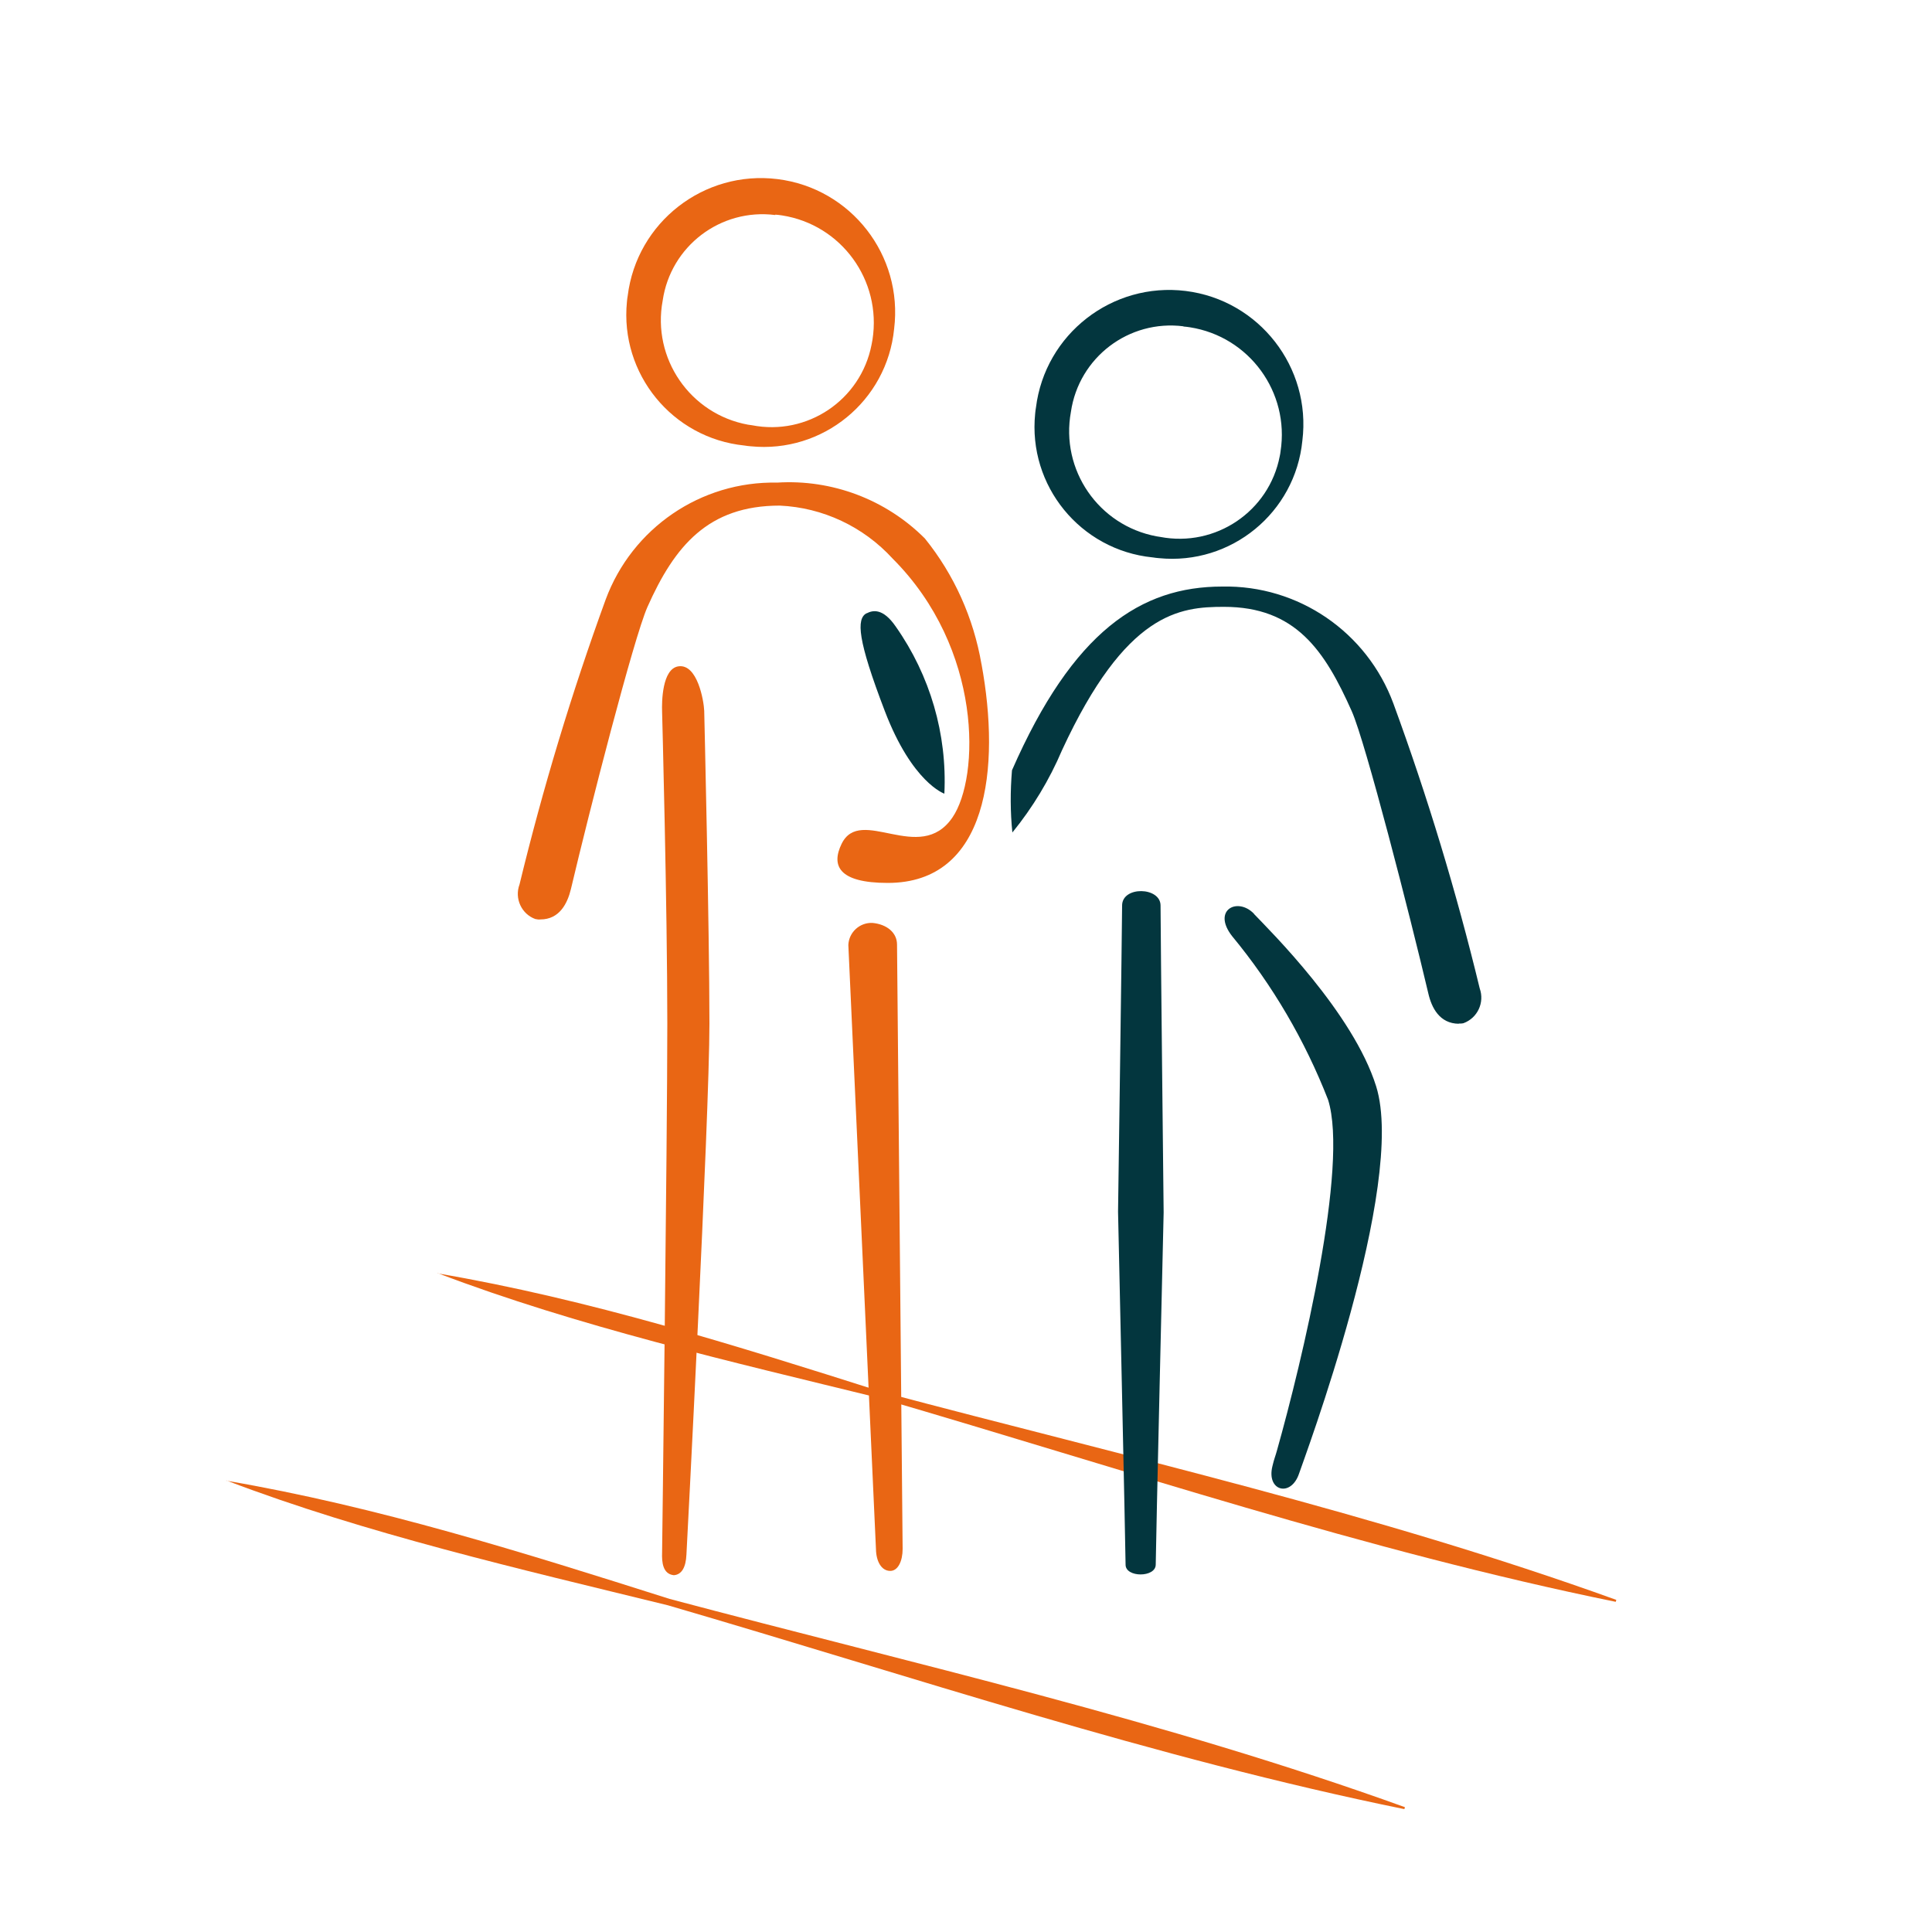
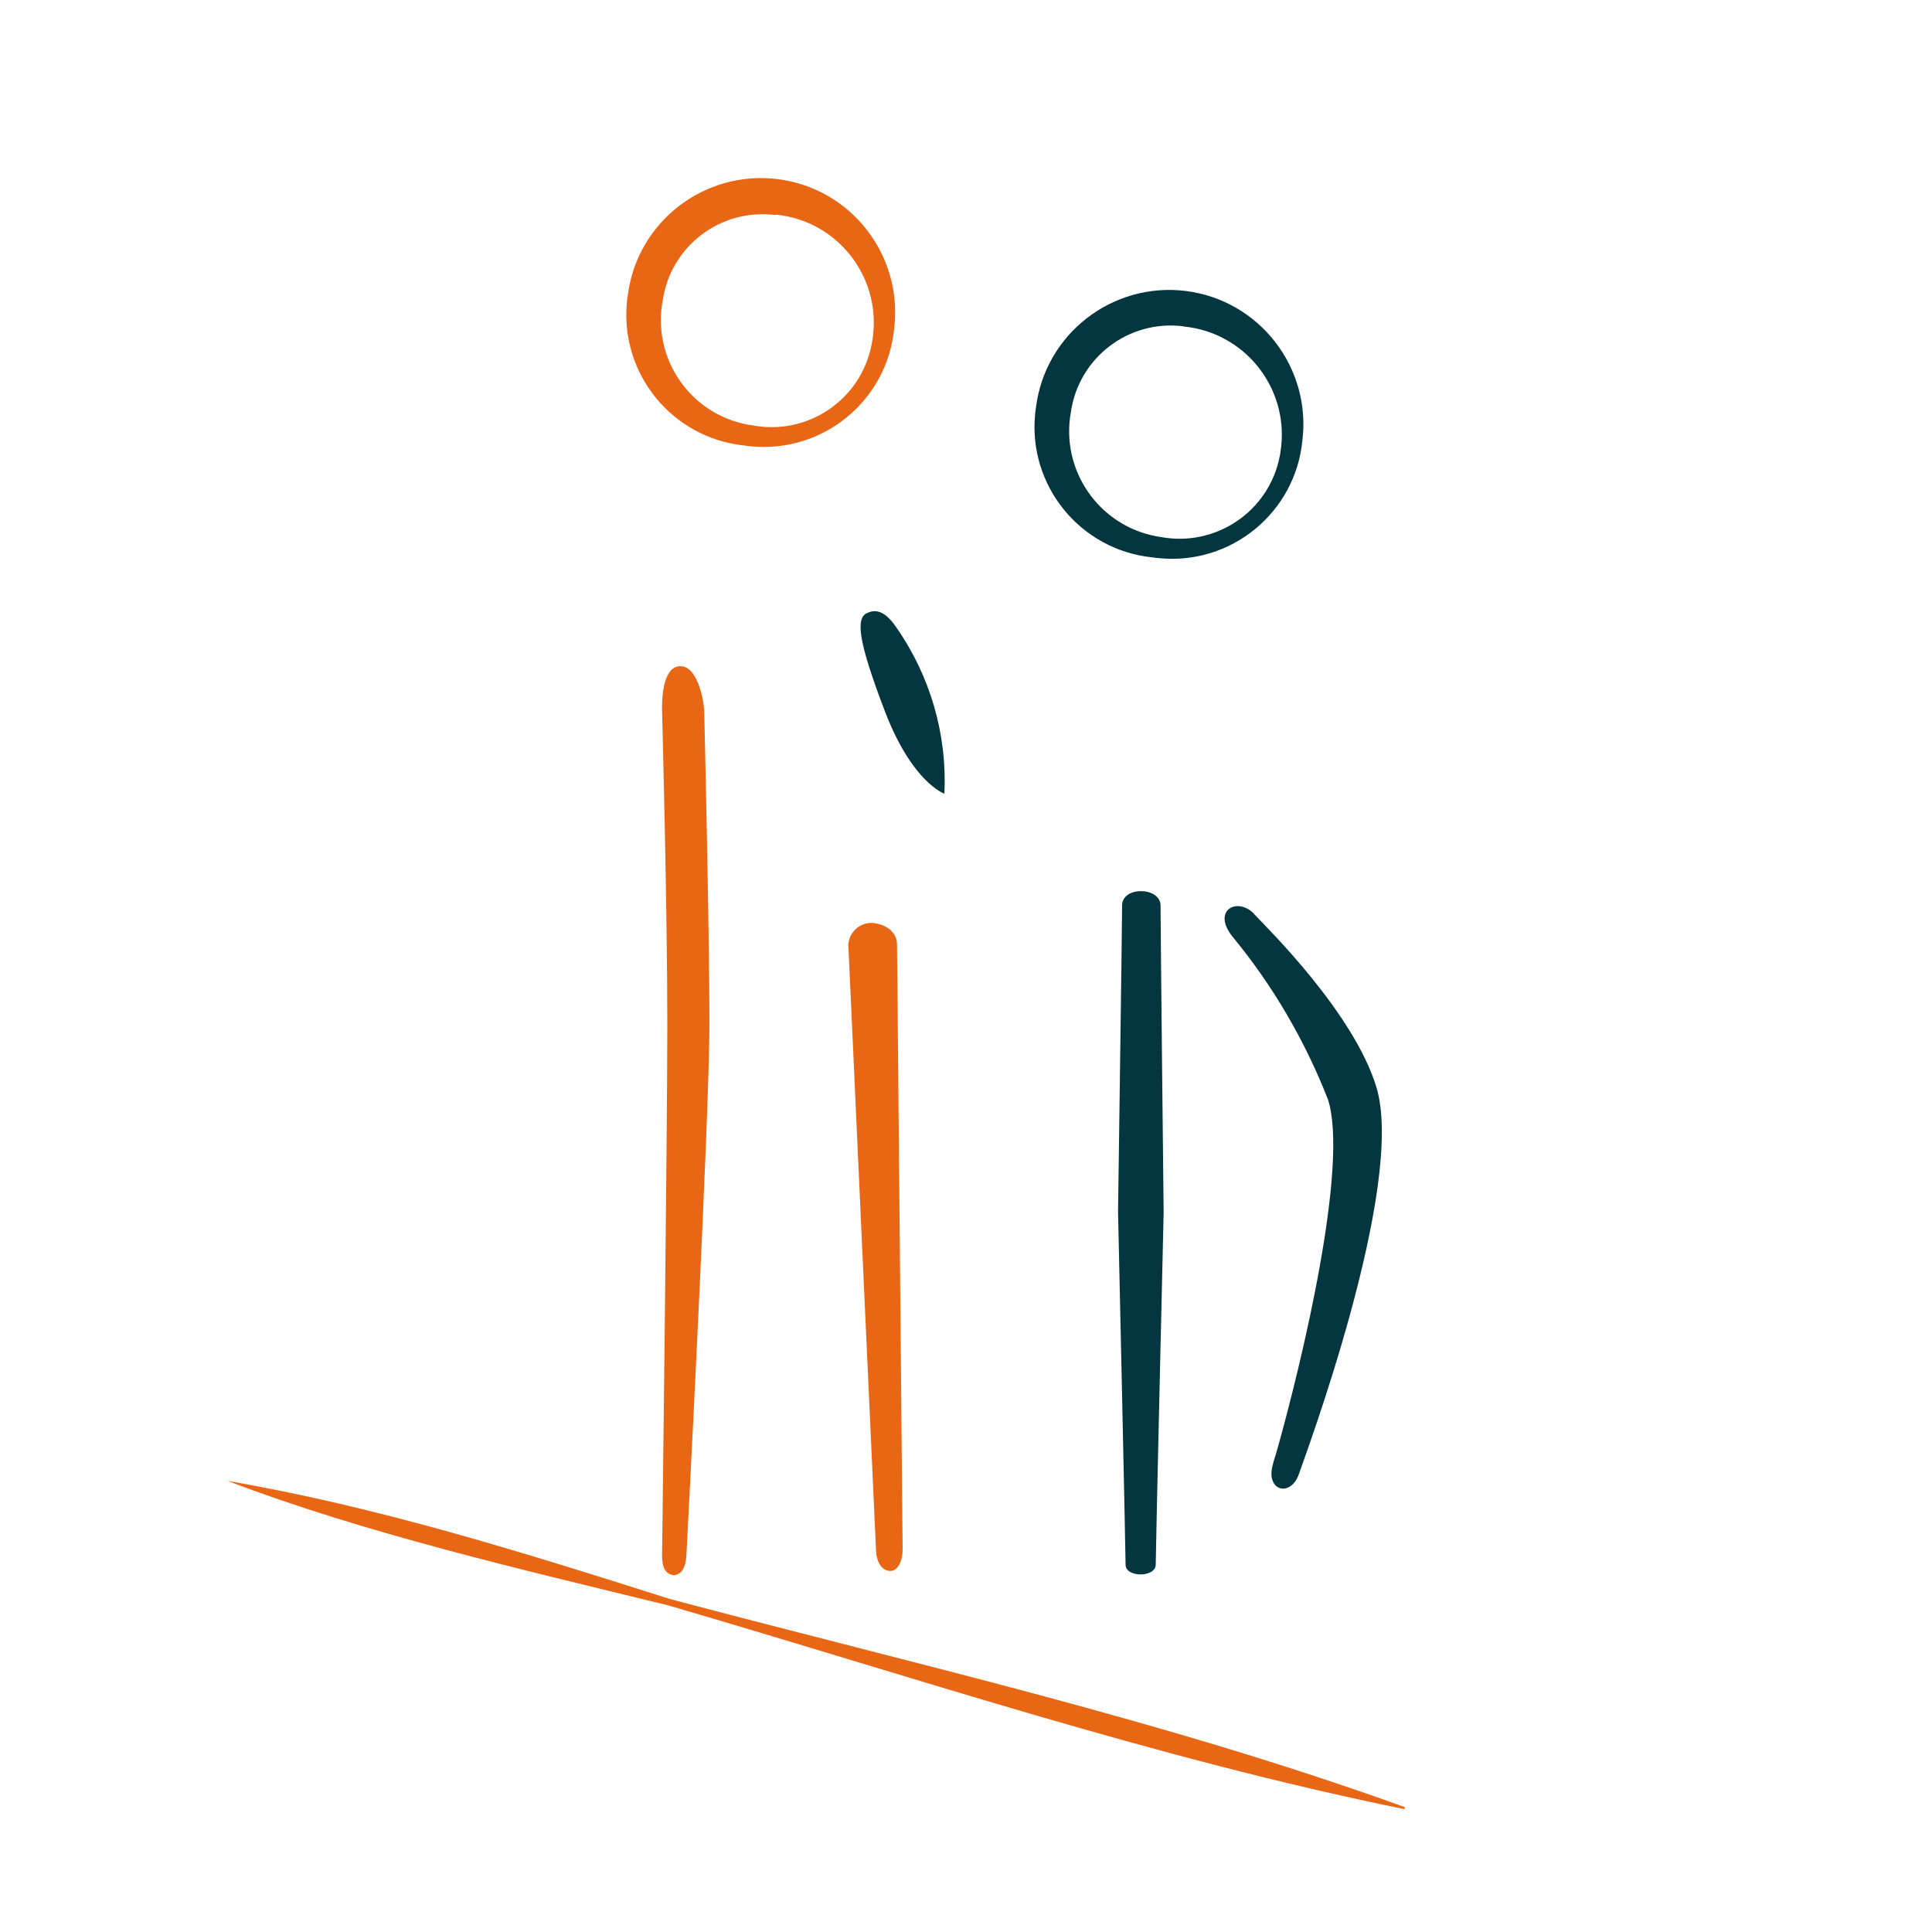
<svg xmlns="http://www.w3.org/2000/svg" id="Livello_1" data-name="Livello 1" viewBox="0 0 100 100">
  <defs>
    <style>
      .cls-1 {
        fill: none;
      }

      .cls-2 {
        clip-path: url(#clippath);
      }

      .cls-3 {
        fill: #03363e;
      }

      .cls-4 {
        fill: #e96614;
      }
    </style>
    <clipPath id="clippath">
      <rect class="cls-1" x="18" y="9" width="72.88" height="72.88" />
    </clipPath>
  </defs>
-   <path class="cls-4" d="m22.65,65.91c7.84,1.34,15.39,3.72,22.95,6.12,12.75,3.39,25.63,6.29,38.06,10.78,0,0-.03.1-.03.1-12.95-2.64-25.46-6.86-38.12-10.55-7.63-1.87-15.64-3.71-22.85-6.46h0Z" />
  <g class="cls-2">
    <g id="RSA_Case_di_riposo" data-name="RSA Case di riposo">
      <g id="Raggruppa_7645" data-name="Raggruppa 7645">
        <path id="Tracciato_1829" data-name="Tracciato 1829" class="cls-3" d="m59.82,80.99c-.01.67-1.56.67-1.56,0s-.39-18.27-.39-18.27c0,0,.21-14.96.21-15.85,0-1.02,1.99-.97,1.99,0,0,1.28.16,15.89.16,15.89,0,0-.41,17.47-.41,18.24" />
        <path id="Tracciato_1830" data-name="Tracciato 1830" class="cls-3" d="m64.91,47.3c-.85-.89-2.19-.2-1.14,1.15,2.1,2.54,3.77,5.4,4.97,8.47,1.08,3.42-1.35,13.56-2.64,18.14-.08.3-.15.44-.24.83-.32,1.29.96,1.63,1.38.38.21-.64,5.58-14.95,3.99-20.04-1.19-3.81-5.51-8.07-6.32-8.92" />
-         <path id="Tracciato_1832" data-name="Tracciato 1832" class="cls-3" d="m75.5,52.98c.08,0,.17,0,.25-.02.73-.27,1.1-1.07.84-1.8,0,0,0,0,0,0-1.21-5-2.7-9.92-4.47-14.75-1.37-3.7-4.92-6.13-8.86-6.05-4.2,0-7.72,2.3-10.88,9.51-.09,1.07-.09,2.15.02,3.22,1.05-1.29,1.92-2.73,2.57-4.26,3.31-7.16,6.1-7.42,8.38-7.42,3.7,0,5.21,2.24,6.62,5.41.71,1.6,3,10.53,3.96,14.6.17.74.58,1.56,1.58,1.57" />
        <path id="Tracciato_1833" data-name="Tracciato 1833" class="cls-4" d="m46.08,81.31c-.46,0-.73-.5-.74-1.12l-1.43-31.28c.03-.66.59-1.17,1.25-1.14.74.07,1.27.5,1.27,1.12l.29,31.28c0,.63-.24,1.14-.64,1.14h0Z" />
        <path id="Tracciato_1834" data-name="Tracciato 1834" class="cls-4" d="m34.89,81.53s-.02,0-.03,0c-.55-.07-.61-.66-.59-1.17,0,0,.27-21.32.27-27.38s-.27-16.14-.27-16.14c-.02-.51,0-2.22.84-2.35.99-.15,1.32,1.79,1.34,2.3,0,0,.27,11.34.27,16.19s-1.19,27.48-1.19,27.48c-.03.69-.26,1.03-.63,1.07" />
        <path id="Tracciato_1835" data-name="Tracciato 1835" class="cls-3" d="m44.85,31.75c.32-.17.85-.29,1.52.69,1.77,2.52,2.66,5.56,2.51,8.64,0,0-1.66-.56-3.08-4.27s-1.48-4.77-.95-5.07" />
-         <path id="Tracciato_1836" data-name="Tracciato 1836" class="cls-4" d="m50.8,34.37c-.41-2.38-1.41-4.62-2.93-6.5-2.02-2.02-4.81-3.07-7.65-2.89-3.94-.08-7.5,2.35-8.87,6.05-1.76,4.83-3.25,9.76-4.46,14.75-.27.72.1,1.53.82,1.79,0,0,0,0,.01,0,.08.02.17.03.25.02.99,0,1.4-.83,1.58-1.57.96-4.07,3.25-12.99,3.96-14.6,1.41-3.17,3.15-5.25,6.85-5.25,2.23.1,4.33,1.09,5.84,2.74,4.68,4.68,4.51,11.33,3.1,13.4-1.69,2.48-4.76-.65-5.74,1.37-.54,1.11-.17,2.02,2.39,2.02,5.18,0,5.85-5.92,4.85-11.34" />
        <path id="Tracciato_1837" data-name="Tracciato 1837" class="cls-4" d="m40.13,11.13c-2.83-.36-5.42,1.61-5.83,4.43-.56,2.99,1.42,5.87,4.41,6.42.07.01.14.02.21.03,2.86.56,5.63-1.3,6.19-4.16.02-.09.03-.18.05-.27.48-3.07-1.61-5.95-4.68-6.43-.11-.02-.23-.03-.35-.04m-1.6,11.95c-3.73-.38-6.45-3.71-6.08-7.44.01-.11.02-.21.04-.31.47-3.81,3.95-6.51,7.75-6.04,3.81.47,6.51,3.95,6.04,7.75-.37,3.73-3.69,6.45-7.42,6.08-.11-.01-.22-.02-.33-.04" />
        <path id="Tracciato_1838" data-name="Tracciato 1838" class="cls-3" d="m61.26,16.89c-2.83-.36-5.42,1.61-5.83,4.43-.55,3,1.43,5.88,4.43,6.44.06.01.13.02.19.03,2.87.55,5.64-1.32,6.19-4.18.02-.08.03-.16.04-.24.48-3.07-1.62-5.95-4.69-6.43-.11-.02-.23-.03-.34-.04m-1.6,11.95c-3.73-.38-6.45-3.71-6.07-7.44.01-.1.02-.21.04-.31.47-3.81,3.95-6.51,7.75-6.04s6.51,3.95,6.04,7.75h0c-.37,3.73-3.69,6.45-7.42,6.08-.11-.01-.22-.02-.33-.04" />
      </g>
    </g>
  </g>
  <path class="cls-4" d="m11.71,76.64c7.84,1.34,15.39,3.72,22.95,6.12,12.75,3.39,25.63,6.29,38.06,10.78,0,0-.03.1-.03.1-12.95-2.64-25.46-6.86-38.12-10.55-7.63-1.87-15.64-3.71-22.85-6.46h0Z" />
</svg>